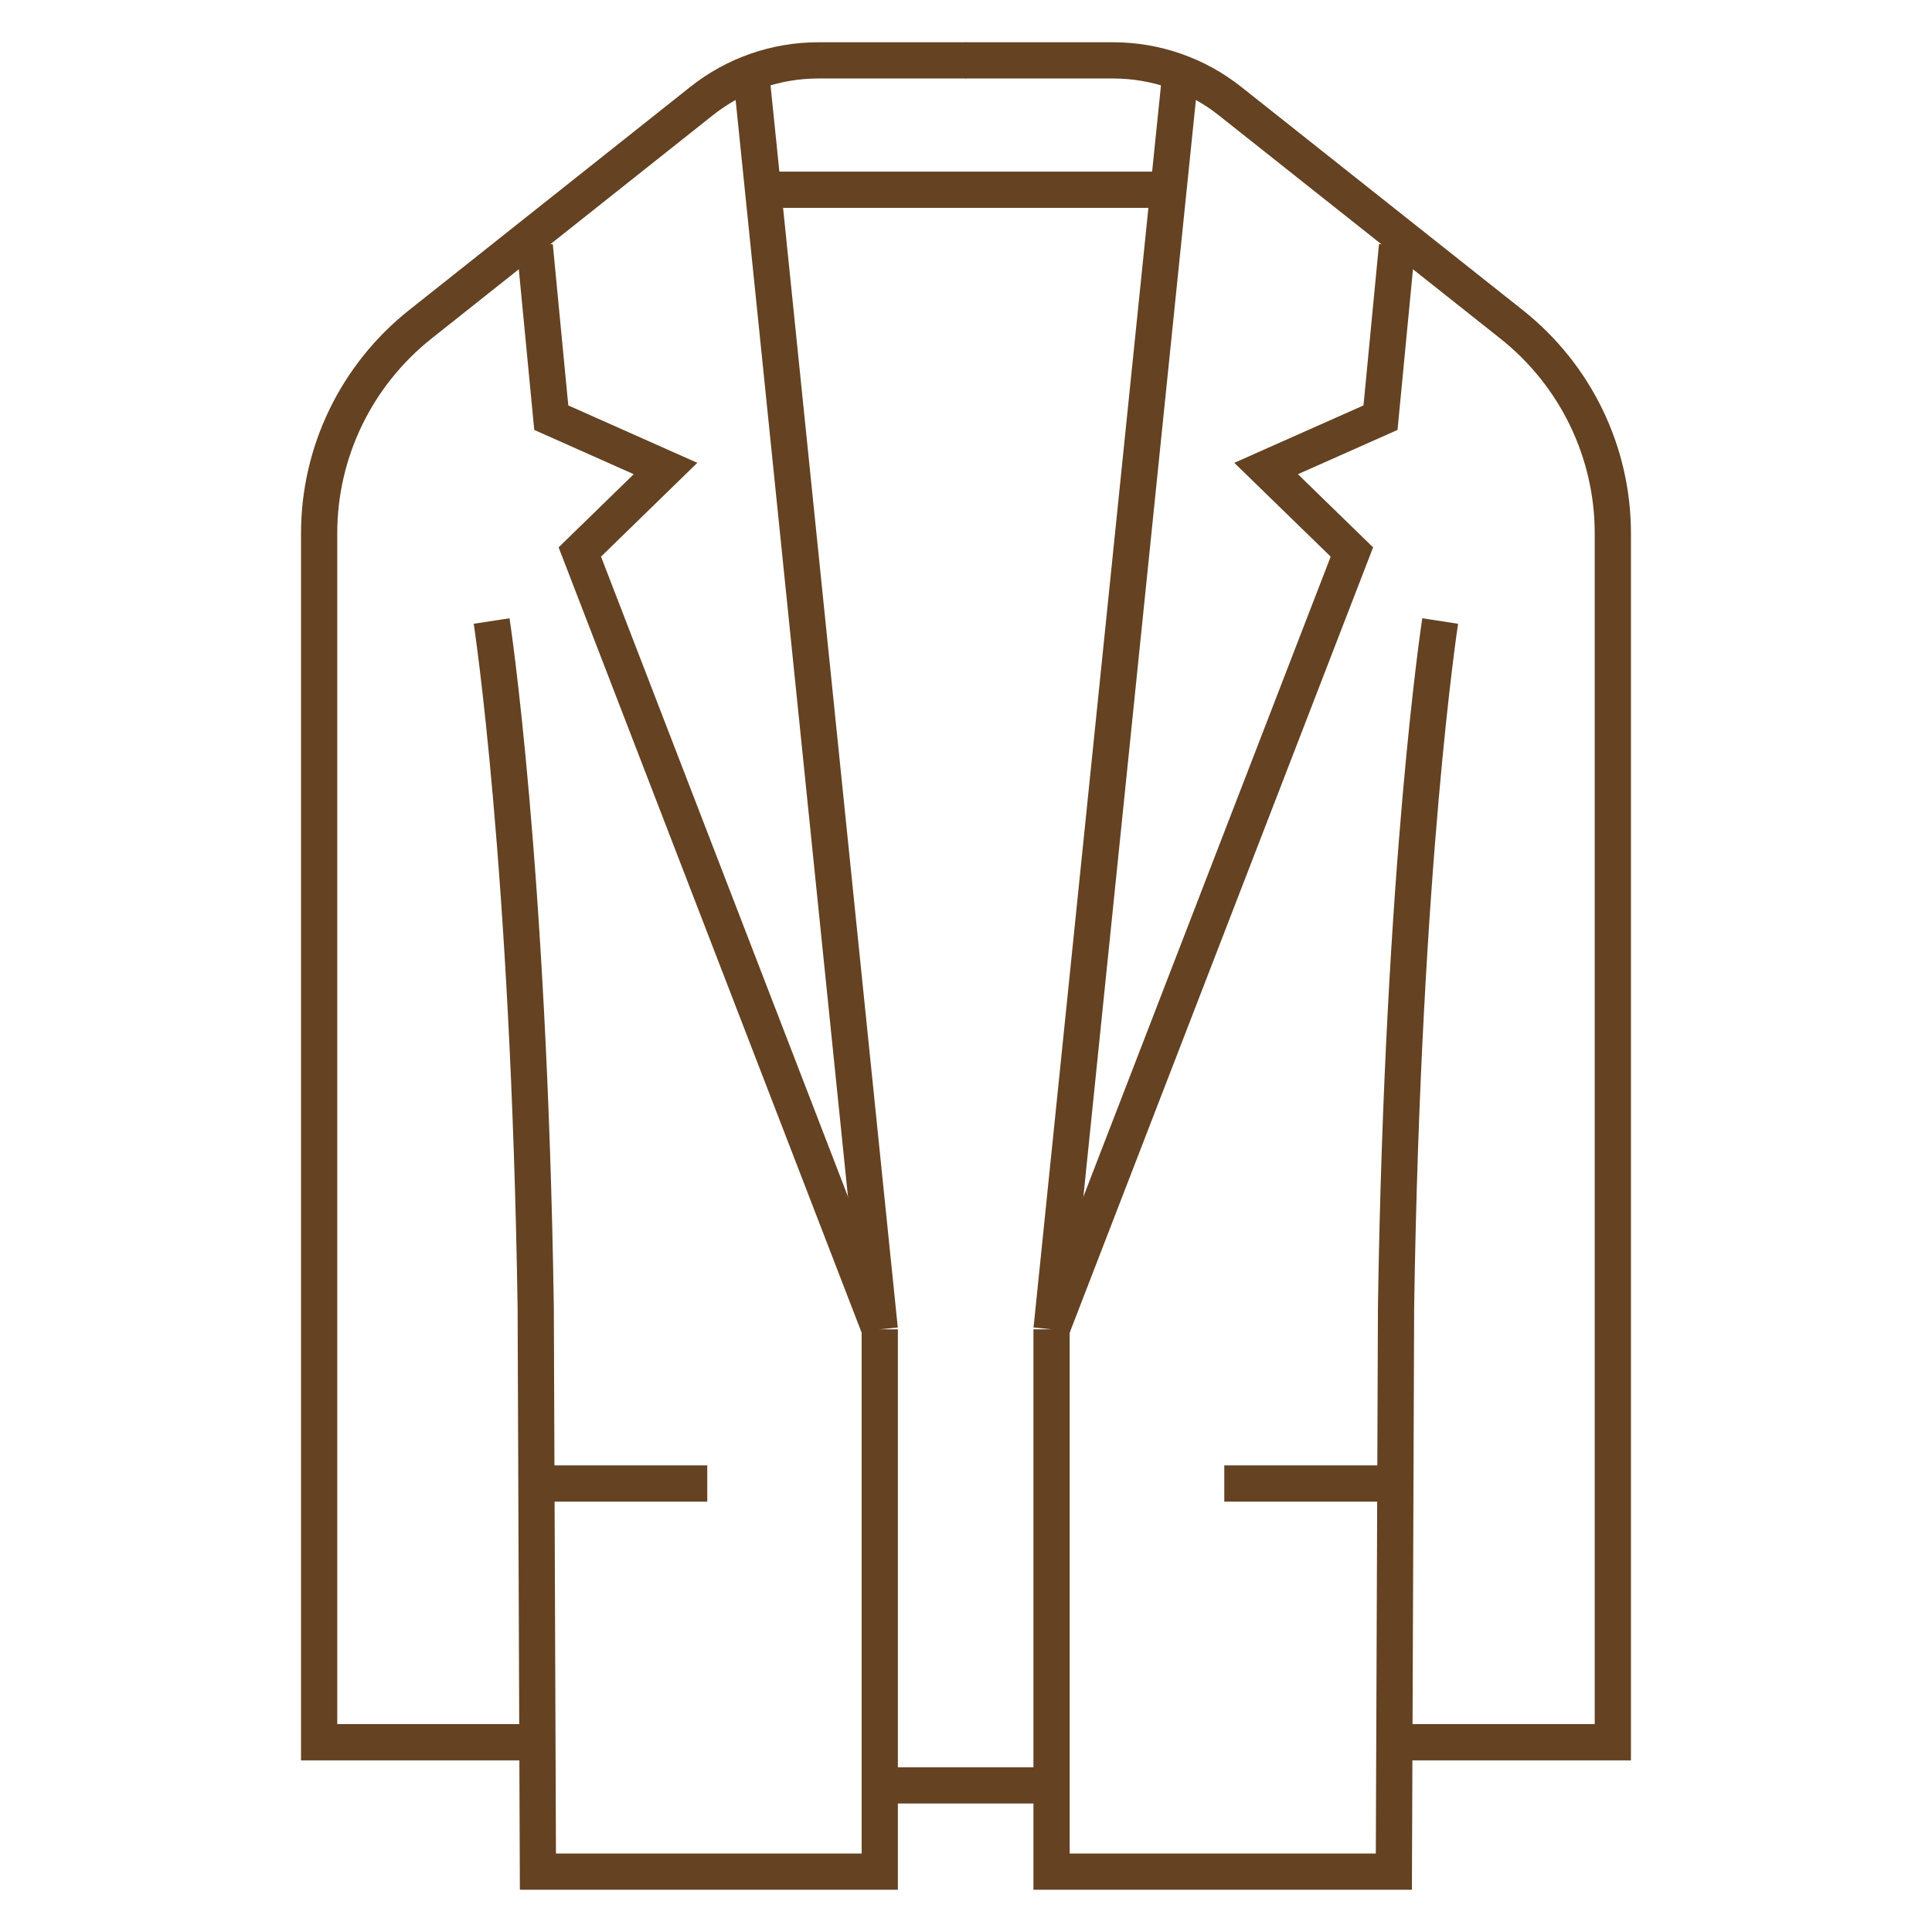
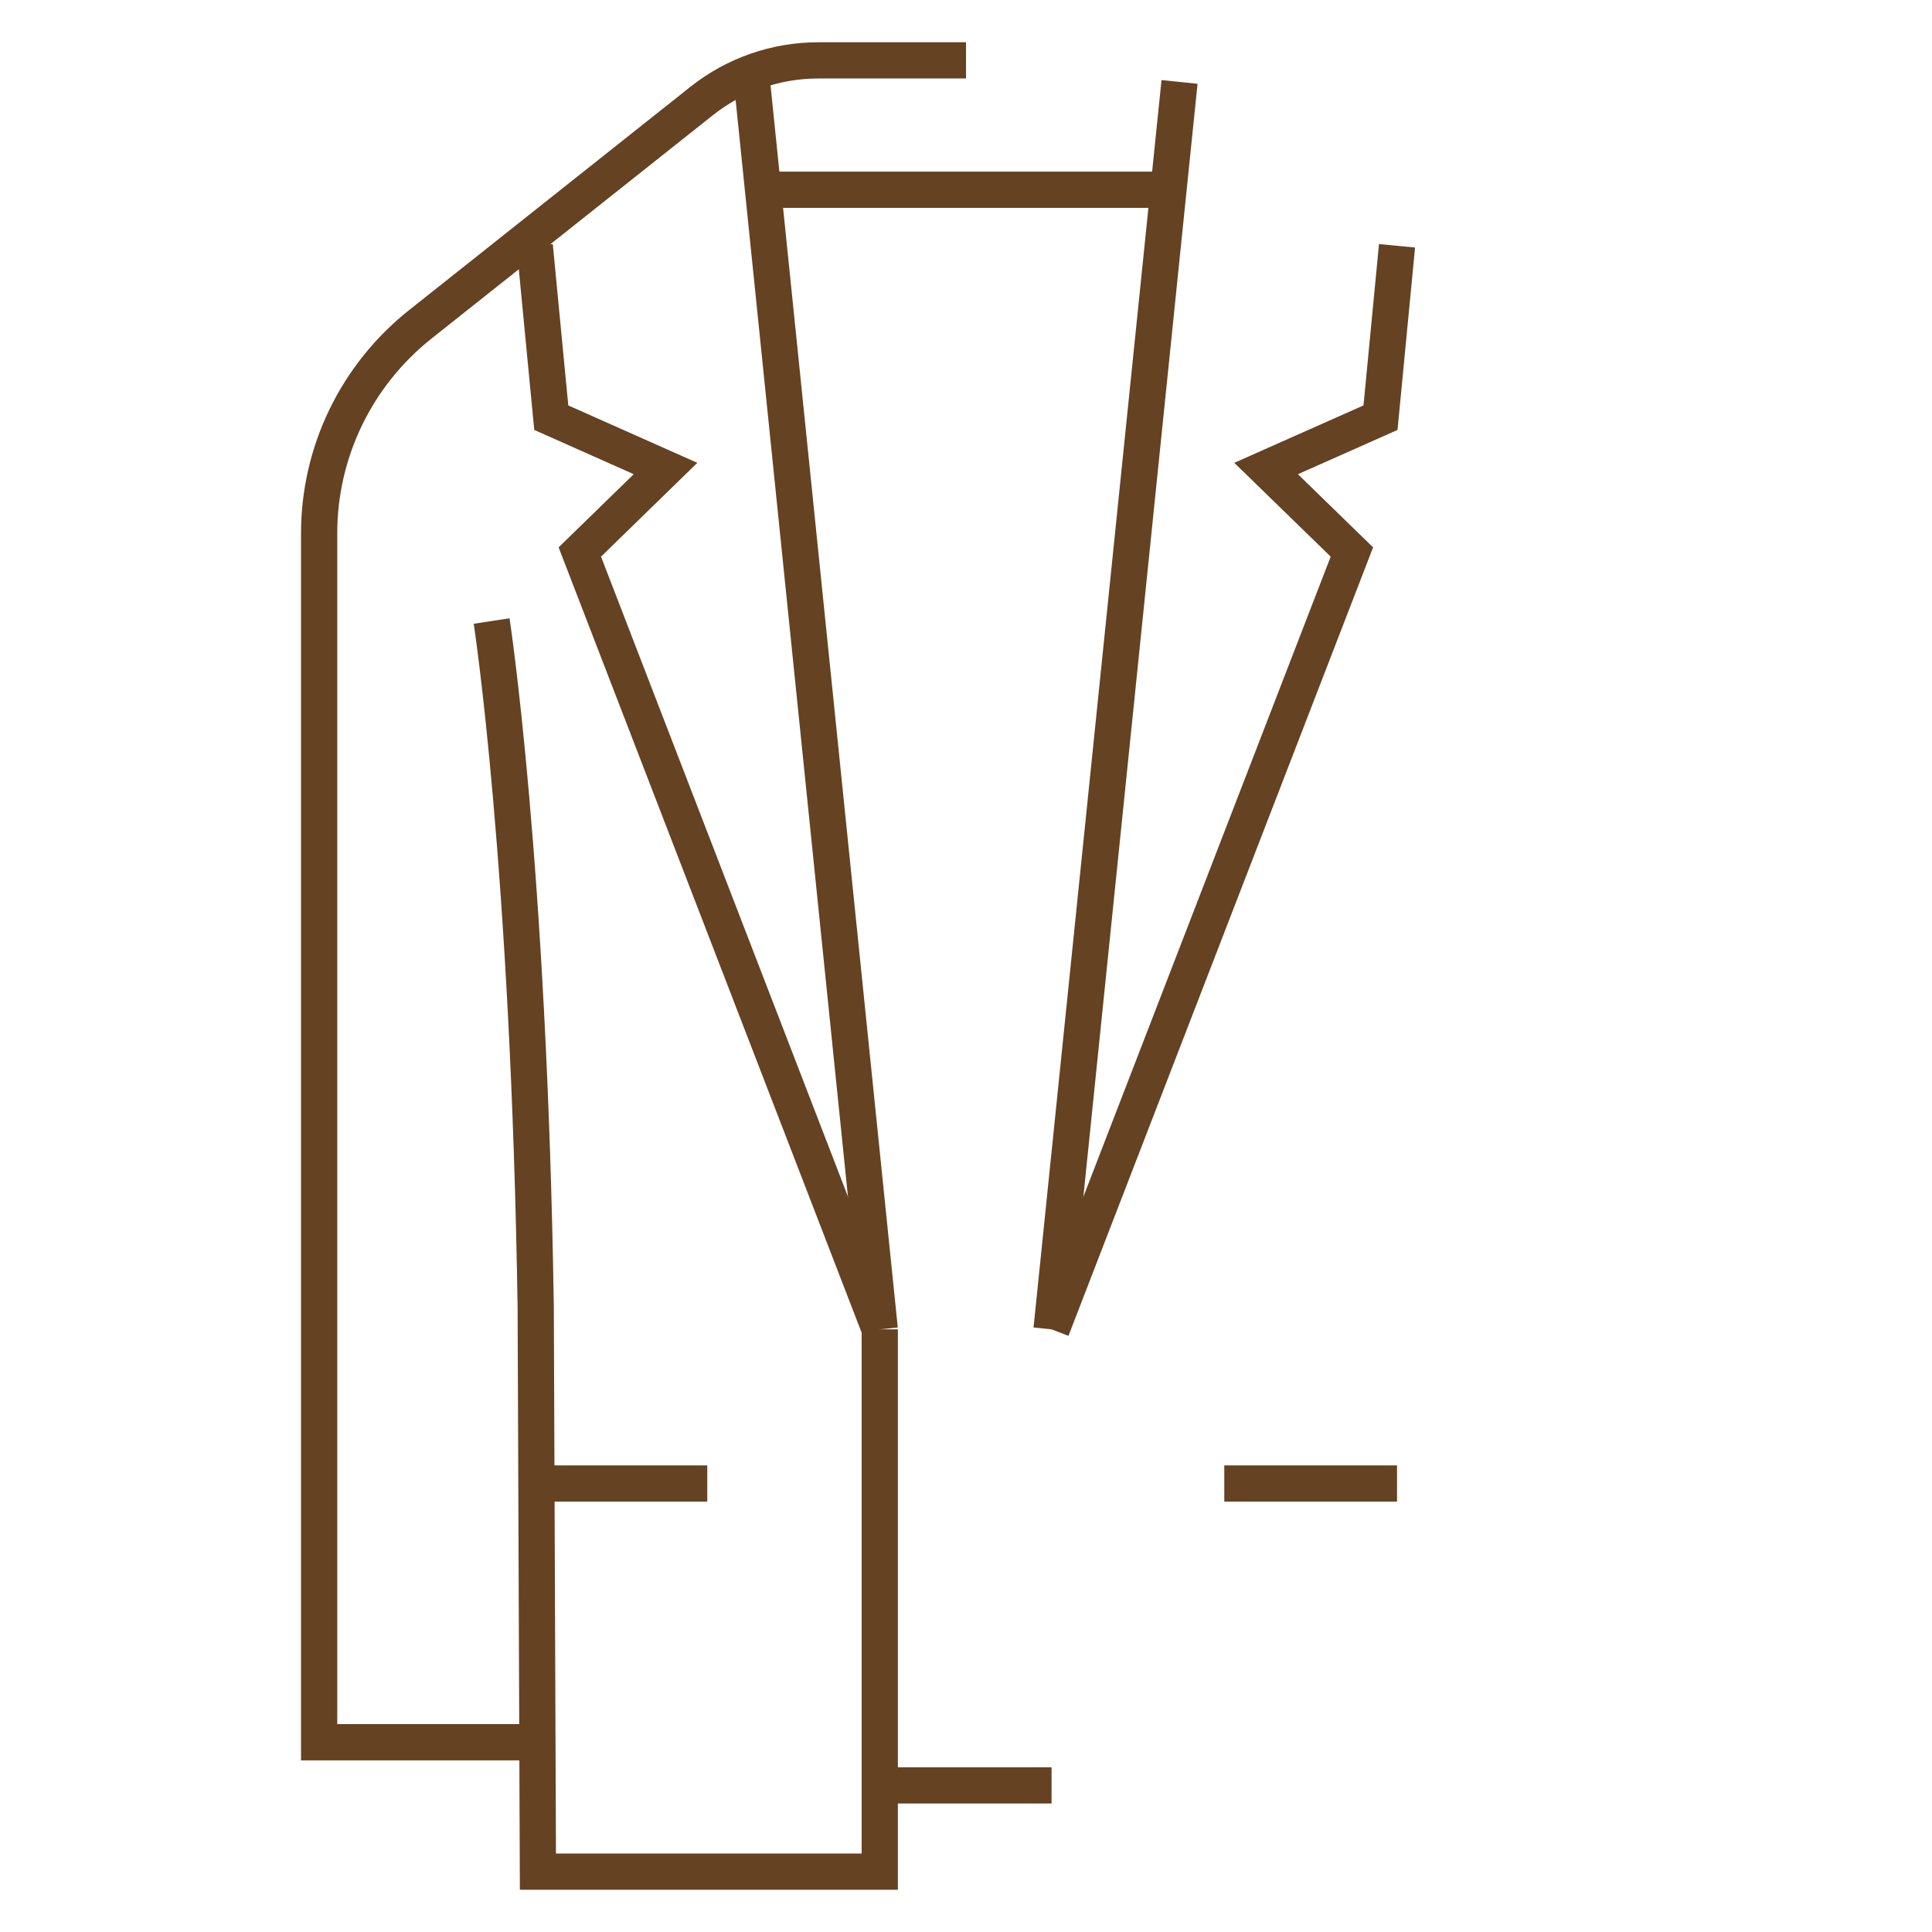
<svg xmlns="http://www.w3.org/2000/svg" version="1.1" id="Calque_1" x="0px" y="0px" width="80px" height="80px" viewBox="0 0 80 80" enable-background="new 0 0 80 80" xml:space="preserve">
  <g>
    <path fill="none" stroke="#644222" stroke-width="1.5" stroke-miterlimit="10" d="M40,2.5h-6.117c-1.754,0-3.458,0.593-4.829,1.682   l-11.649,9.247c-2.649,2.103-4.19,5.286-4.19,8.651v50.063h9.033" />
    <polyline fill="none" stroke="#644222" stroke-width="1.5" stroke-miterlimit="10" points="36.429,55.045 24.009,22.857    27.558,19.4 22.827,17.295 22.143,10.178  " />
    <line fill="none" stroke="#644222" stroke-width="1.5" stroke-miterlimit="10" x1="31.138" y1="3.393" x2="36.429" y2="55.045" />
    <path fill="none" stroke="#644222" stroke-width="1.5" stroke-miterlimit="10" d="M20.357,25.715c0,0,1.546,10.031,1.826,28.432   L22.274,77.5h14.155V55.045" />
    <line fill="none" stroke="#644222" stroke-width="1.5" stroke-miterlimit="10" x1="22.143" y1="61.429" x2="29.286" y2="61.429" />
    <line fill="none" stroke="#644222" stroke-width="1.5" stroke-miterlimit="10" x1="31.595" y1="7.857" x2="40" y2="7.857" />
-     <path fill="none" stroke="#644222" stroke-width="1.5" stroke-miterlimit="10" d="M39.968,2.5h6.125   c1.756,0,3.461,0.593,4.834,1.682l11.662,9.247c2.652,2.103,4.195,5.286,4.195,8.651v50.063h-9.043" />
    <polyline fill="none" stroke="#644222" stroke-width="1.5" stroke-miterlimit="10" points="43.543,55.045 55.979,22.857    52.426,19.4 57.164,17.295 57.848,10.178  " />
    <line fill="none" stroke="#644222" stroke-width="1.5" stroke-miterlimit="10" x1="48.842" y1="3.393" x2="43.543" y2="55.045" />
-     <path fill="none" stroke="#644222" stroke-width="1.5" stroke-miterlimit="10" d="M59.635,25.715c0,0-1.549,10.031-1.828,28.432   L57.717,77.5H43.543V55.045" />
    <line fill="none" stroke="#644222" stroke-width="1.5" stroke-miterlimit="10" x1="57.848" y1="61.429" x2="50.695" y2="61.429" />
    <line fill="none" stroke="#644222" stroke-width="1.5" stroke-miterlimit="10" x1="48.385" y1="7.857" x2="39.968" y2="7.857" />
    <line fill="none" stroke="#644222" stroke-width="1.5" stroke-miterlimit="10" x1="36.429" y1="73.929" x2="43.543" y2="73.929" />
  </g>
</svg>